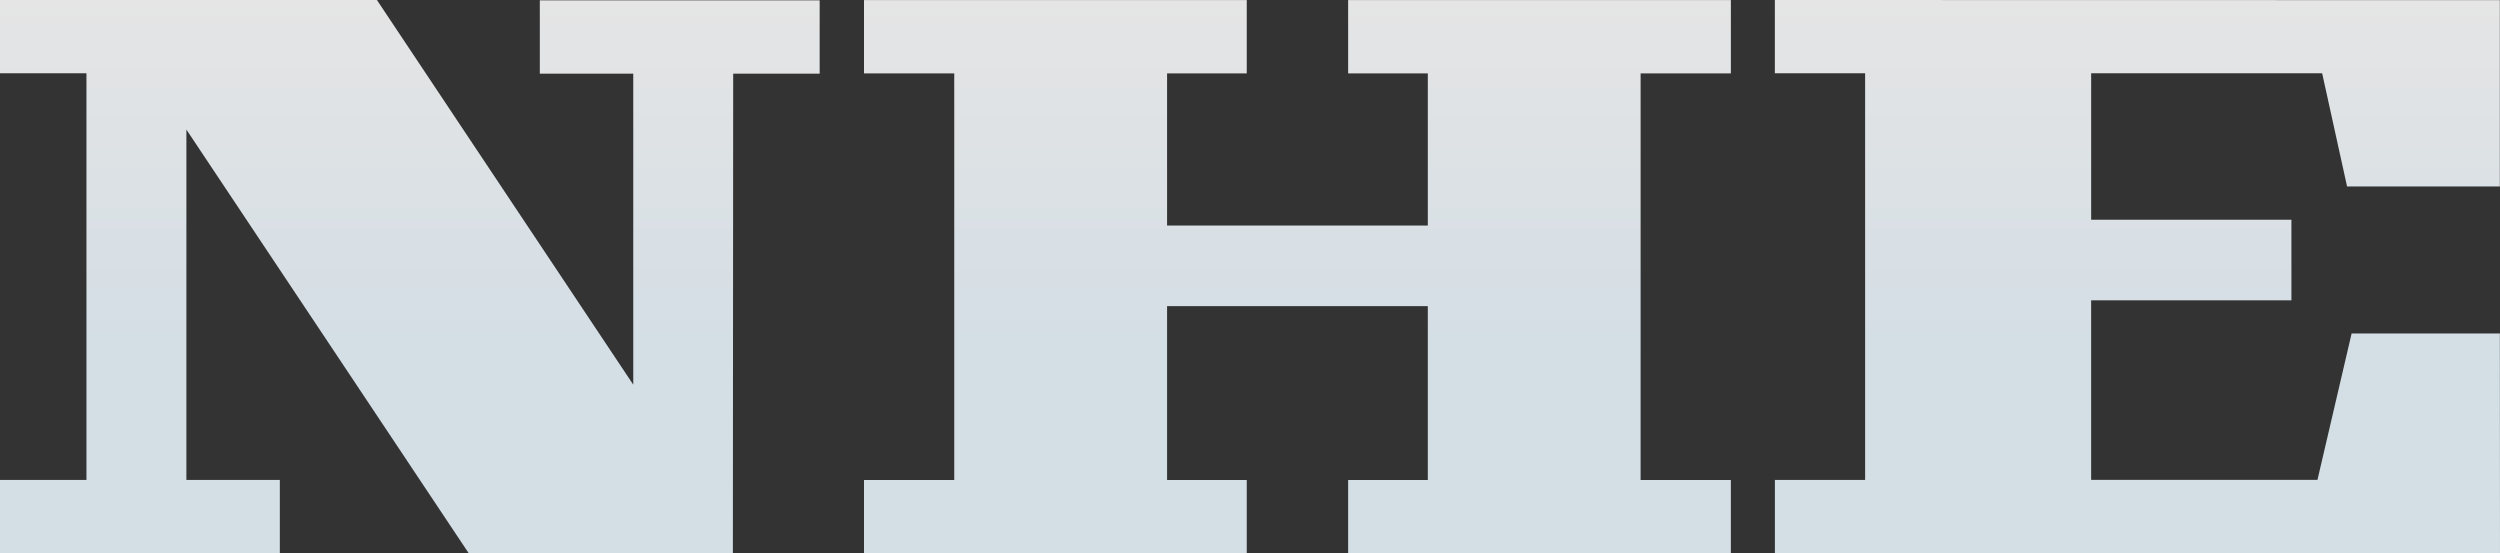
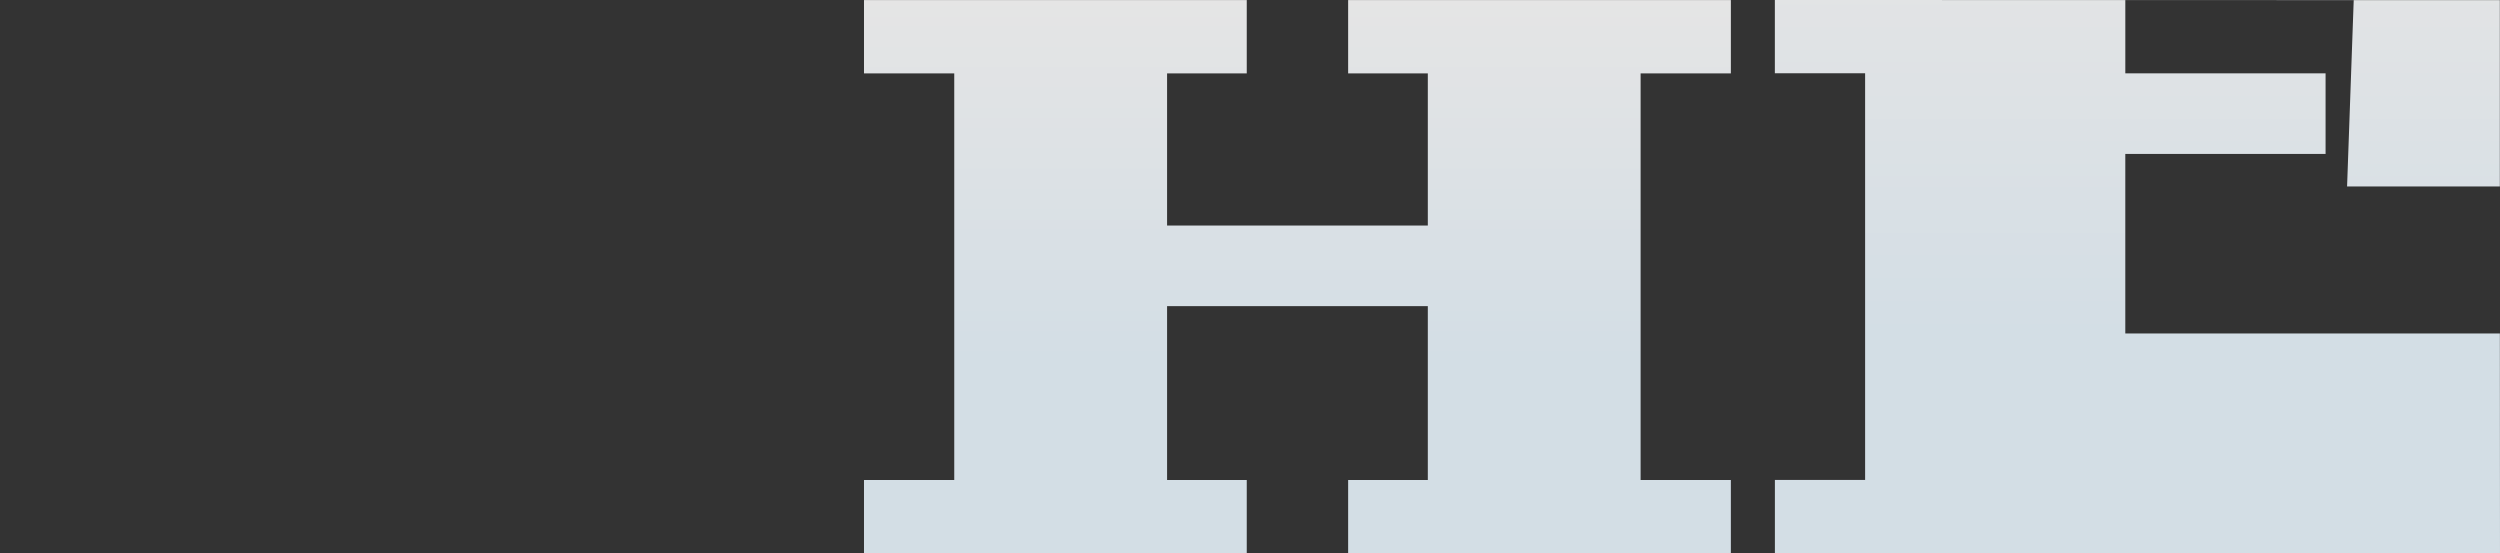
<svg xmlns="http://www.w3.org/2000/svg" width="342.446" height="75.785">
  <rect width="100%" height="100%" fill="#333333" stroke="none" />
  <defs>
    <linearGradient id="linear-gradient" x1=".5" x2=".5" y2="1" gradientUnits="objectBoundingBox">
      <stop offset="0" stop-color="#fff" />
      <stop offset=".636" stop-color="#ebf7ff" />
      <stop offset="1" stop-color="#ebf7ff" />
    </linearGradient>
  </defs>
  <g id="グループ_1557" data-name="グループ 1557" transform="translate(-210 -2263.085)" fill="url(#linear-gradient)">
    <path id="パス_278" data-name="パス 278" d="M231.342 302.882v-10.039h-52.425v10.039h10.914v20.84h-35.715v-20.84h10.914v-10.039H112.6v10.039h12.363v55.7H112.6v10.04h52.43v-10.04h-10.914v-23.82h35.715v23.82h-10.914v10.04h52.425v-10.04h-12.363v-55.7z" transform="translate(215.749 1970.254)" opacity=".87" />
-     <path id="パス_279" data-name="パス 279" d="M261.929 338.521h-20.307l-4.68 20.055h-31v-24.594h27.433v-11.037h-27.431v-20.063h31.642L241 318.387h20.924v-25.525l-99.306-.02v10.039h12.363v55.7h-12.358v10.04h99.324z" transform="translate(290.499 1970.243)" opacity=".87" />
-     <path id="パス_280" data-name="パス 280" d="M165.589 302.927h11.846v-10.04H139.1v10.04h12.8v42.6l-35.115-52.692H65.158v10.039H77v55.706H65.158v10.04h38.332v-10.04h-12.8v-47.991l38.651 58h36.206z" transform="translate(144.842 1970.247)" opacity=".87" />
+     <path id="パス_279" data-name="パス 279" d="M261.929 338.521h-20.307h-31v-24.594h27.433v-11.037h-27.431v-20.063h31.642L241 318.387h20.924v-25.525l-99.306-.02v10.039h12.363v55.7h-12.358v10.04h99.324z" transform="translate(290.499 1970.243)" opacity=".87" />
  </g>
</svg>